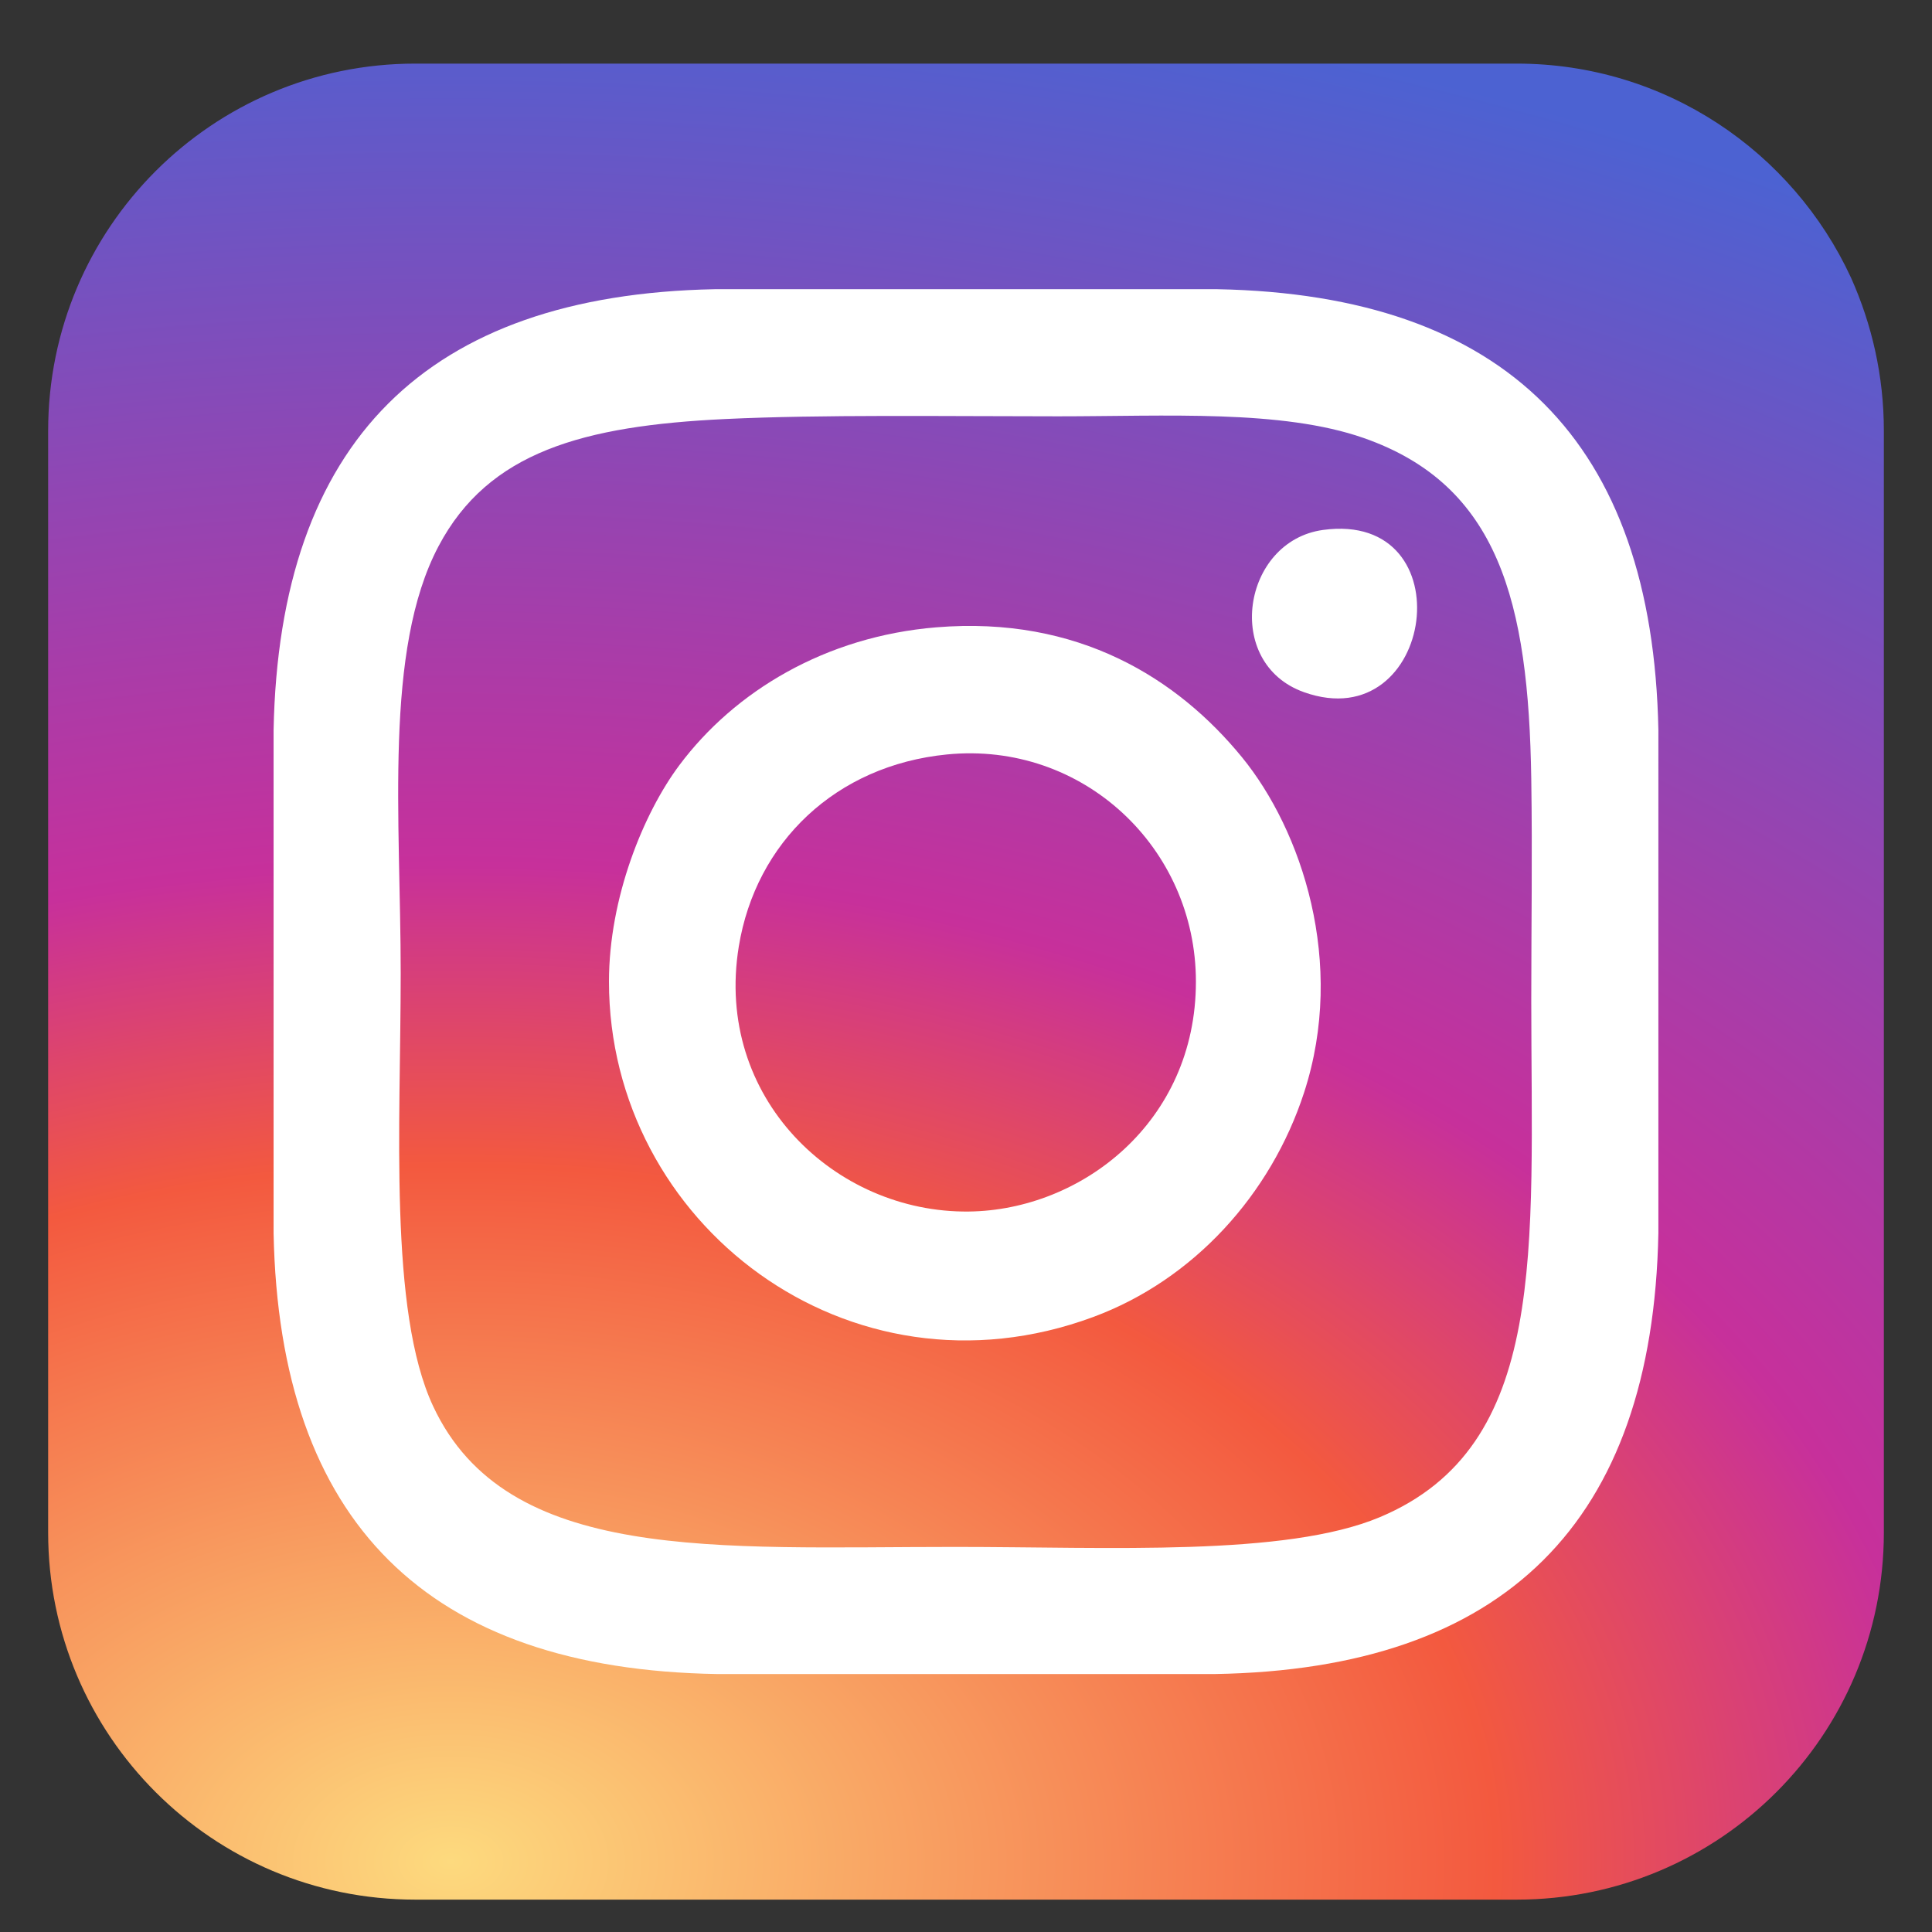
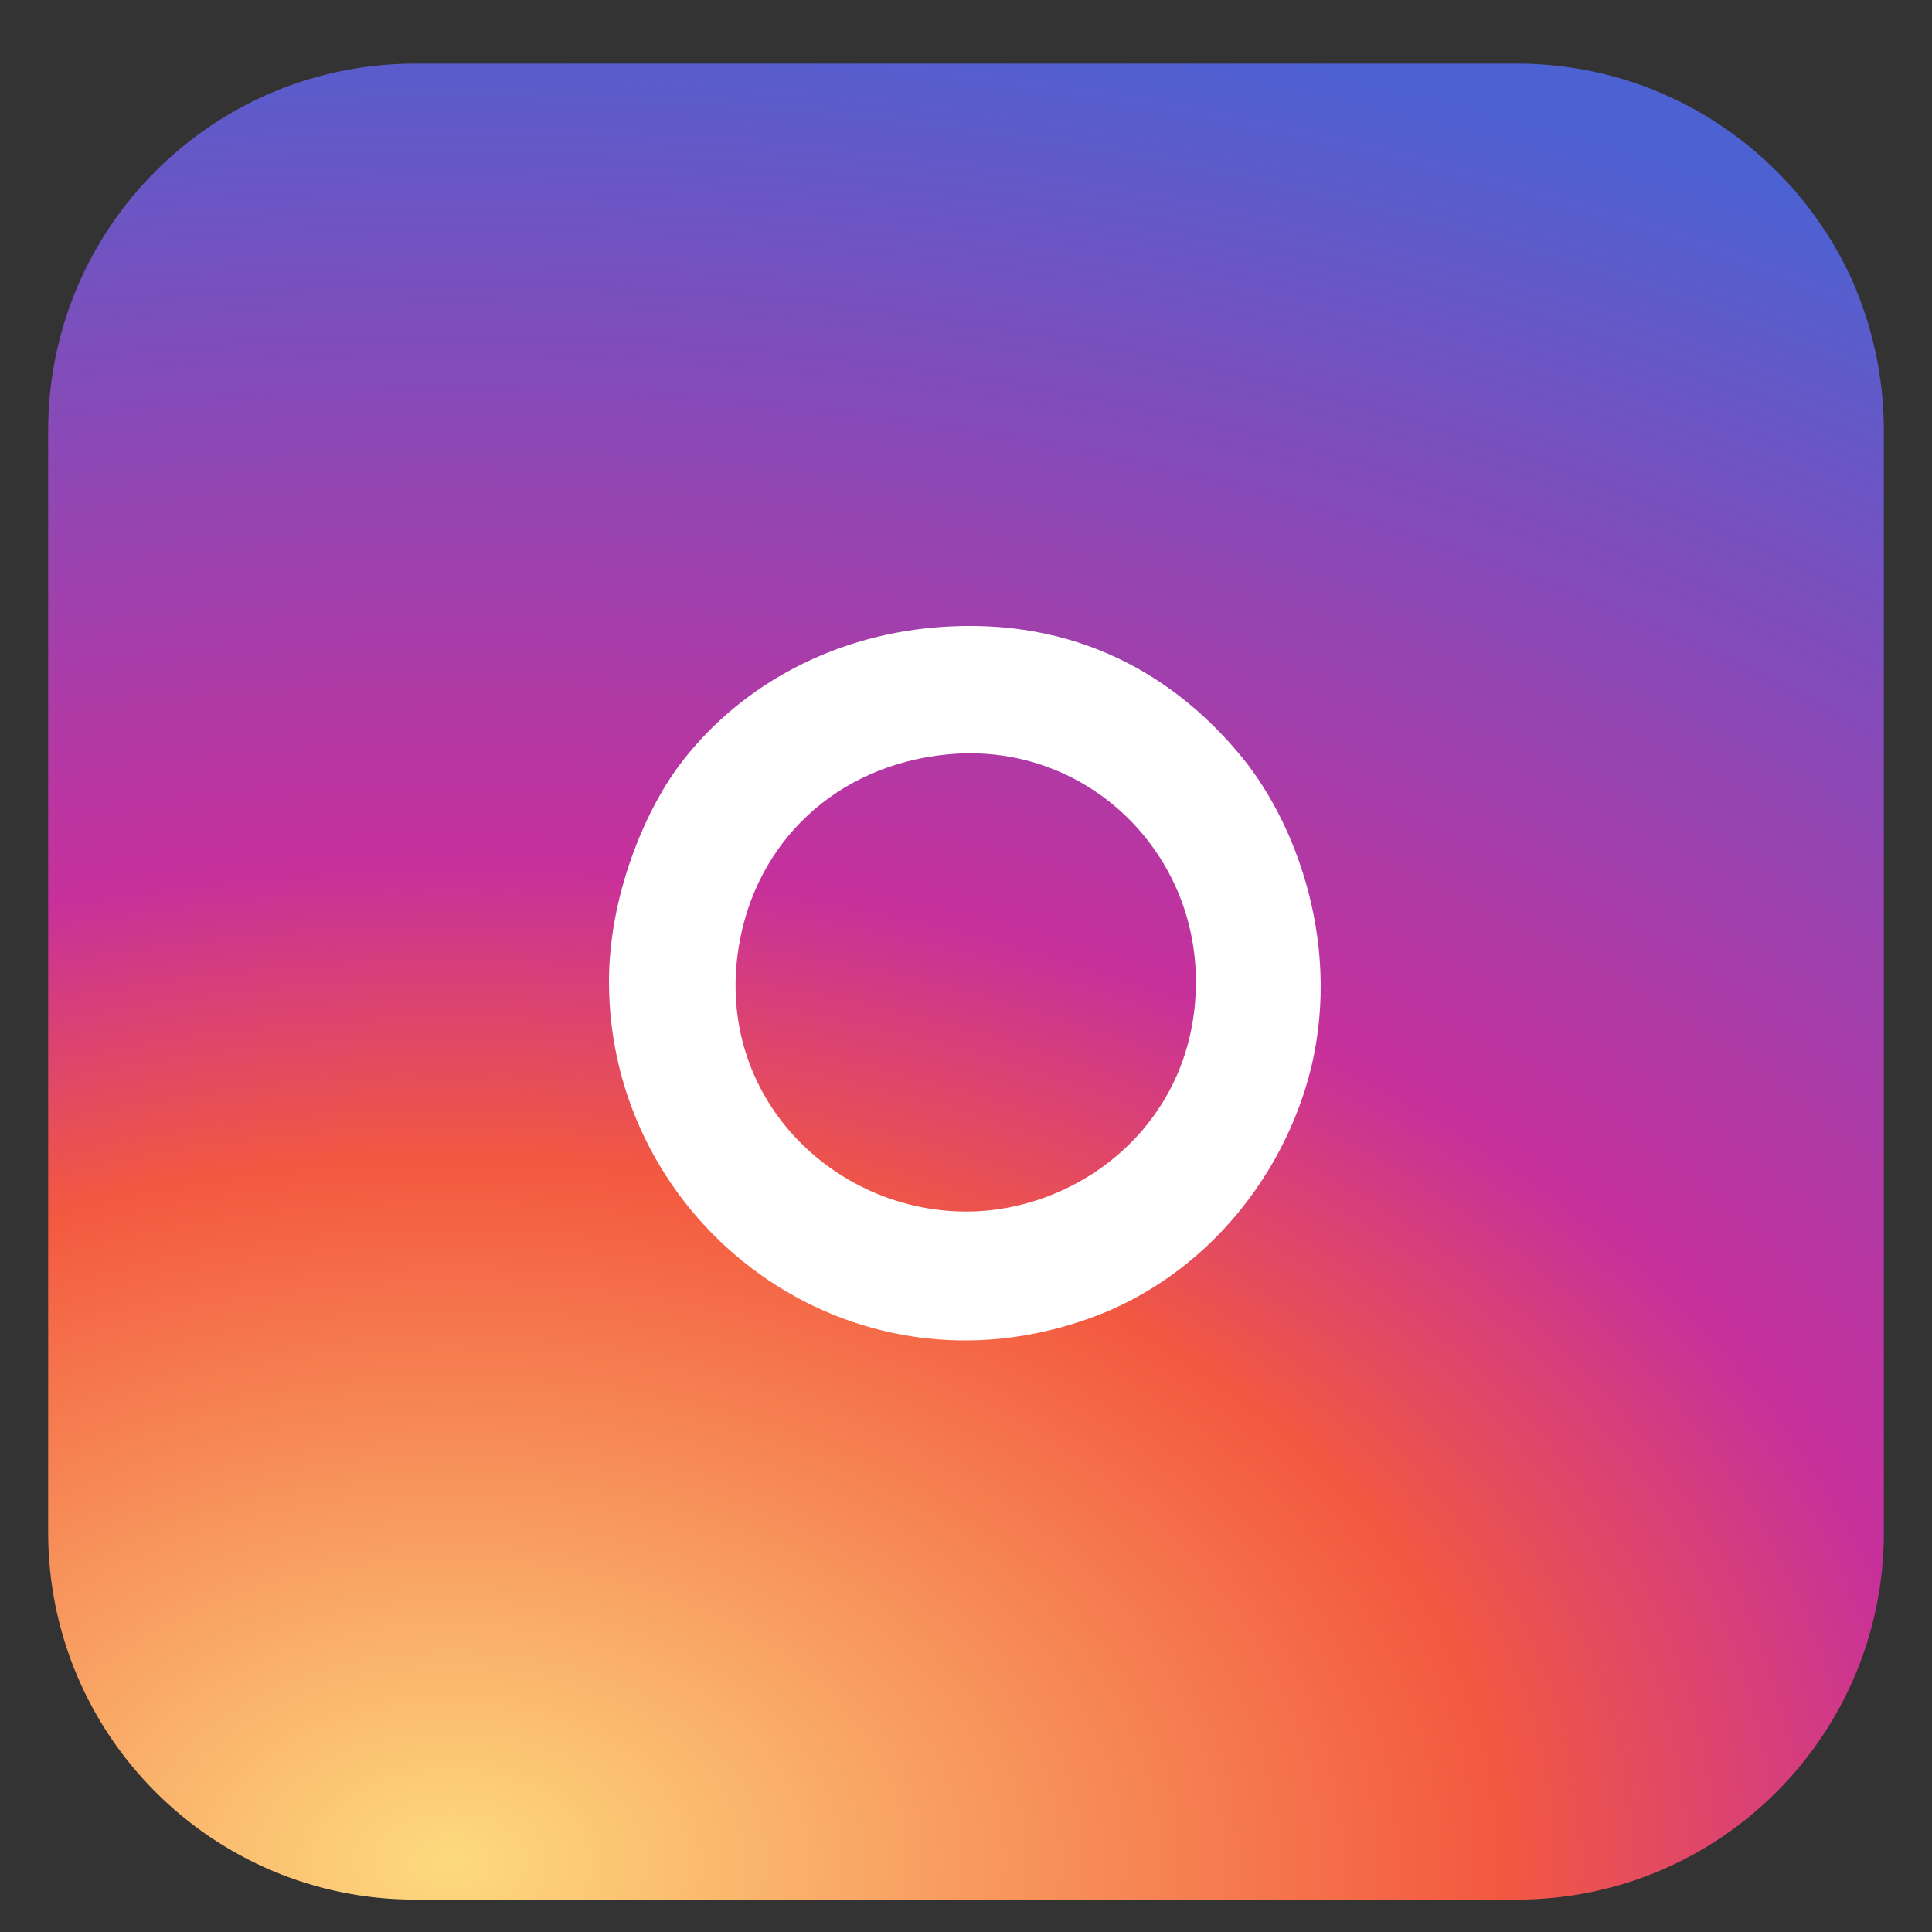
<svg xmlns="http://www.w3.org/2000/svg" version="1.1" id="Capa_1" x="0px" y="0px" width="59.99px" height="59.99px" viewBox="0 0 59.99 59.99" enable-background="new 0 0 59.99 59.99" xml:space="preserve">
  <rect x="0" y="0" width="59.99" height="59.99" fill="#333333" stroke="none" />
  <g>
    <radialGradient id="SVGID_1_" cx="282.435" cy="-365.279" r="88.501" gradientTransform="matrix(1 0 0 -0.666 -268.44 -185.478)" gradientUnits="userSpaceOnUse">
      <stop offset="0" style="stop-color:#FDDA7E" />
      <stop offset="0.367" style="stop-color:#F3593F" />
      <stop offset="0.525" style="stop-color:#C7309B" />
      <stop offset="1" style="stop-color:#4C62D2" />
    </radialGradient>
    <path fill="url(#SVGID_1_)" d="M58.495,13.375v34.21c0,6.3-5.1,11.4-11.4,11.4h-34.2c-6.3,0-11.4-5.101-11.4-11.4v-34.21   c0-6.3,5.1-11.4,11.4-11.4h34.2c4.61,0,8.57,2.73,10.381,6.65C58.125,10.075,58.495,11.675,58.495,13.375z" />
    <g>
-       <path fill="#FFFFFF" d="M37.806,8.98H22.185c-8.948,0.179-13.514,4.739-13.69,13.69v15.621c0.178,8.977,4.769,13.54,13.773,13.689    h15.453c9.006-0.148,13.596-4.713,13.773-13.689V22.67C51.317,13.721,46.757,9.155,37.806,8.98z M42.845,47.109    c-2.926,1.229-8.401,0.924-13.186,0.924c-7.427,0-13.926,0.518-16.209-4.367c-1.387-2.966-1.008-8.745-1.008-13.438    c0-4.794-0.532-10.042,1.176-13.27c1.549-2.93,4.49-3.737,8.902-3.947c2.969-0.142,6.854-0.084,10.33-0.084    c3.369,0,6.945-0.216,9.49,0.672c4.197,1.464,5.123,5.088,5.207,10.582c0.036,2.409,0,4.52,0,6.887    C47.548,38.798,48.101,44.901,42.845,47.109z" />
-       <path fill="#FFFFFF" d="M40.493,21.494c-2.525-0.896-1.918-4.696,0.588-5.039C45.521,15.847,44.556,22.936,40.493,21.494z" />
      <path fill="#FFFFFF" d="M38.562,23.51c-1.996-2.44-5.084-4.394-9.49-4.031c-3.437,0.283-6.26,1.982-7.979,4.283    c-1.111,1.488-2.184,4.112-2.184,6.719c0,7.517,7.451,13.219,15.033,10.414c3.111-1.151,5.519-3.799,6.551-6.971    C41.806,29.891,40.413,25.774,38.562,23.51z M30.079,37.619c-4.147,0.047-7.906-3.531-7.139-8.23    c0.528-3.232,3.009-5.623,6.467-5.963c4.214-0.415,7.727,2.895,7.727,7.055C37.134,34.844,33.578,37.58,30.079,37.619z" />
    </g>
  </g>
</svg>